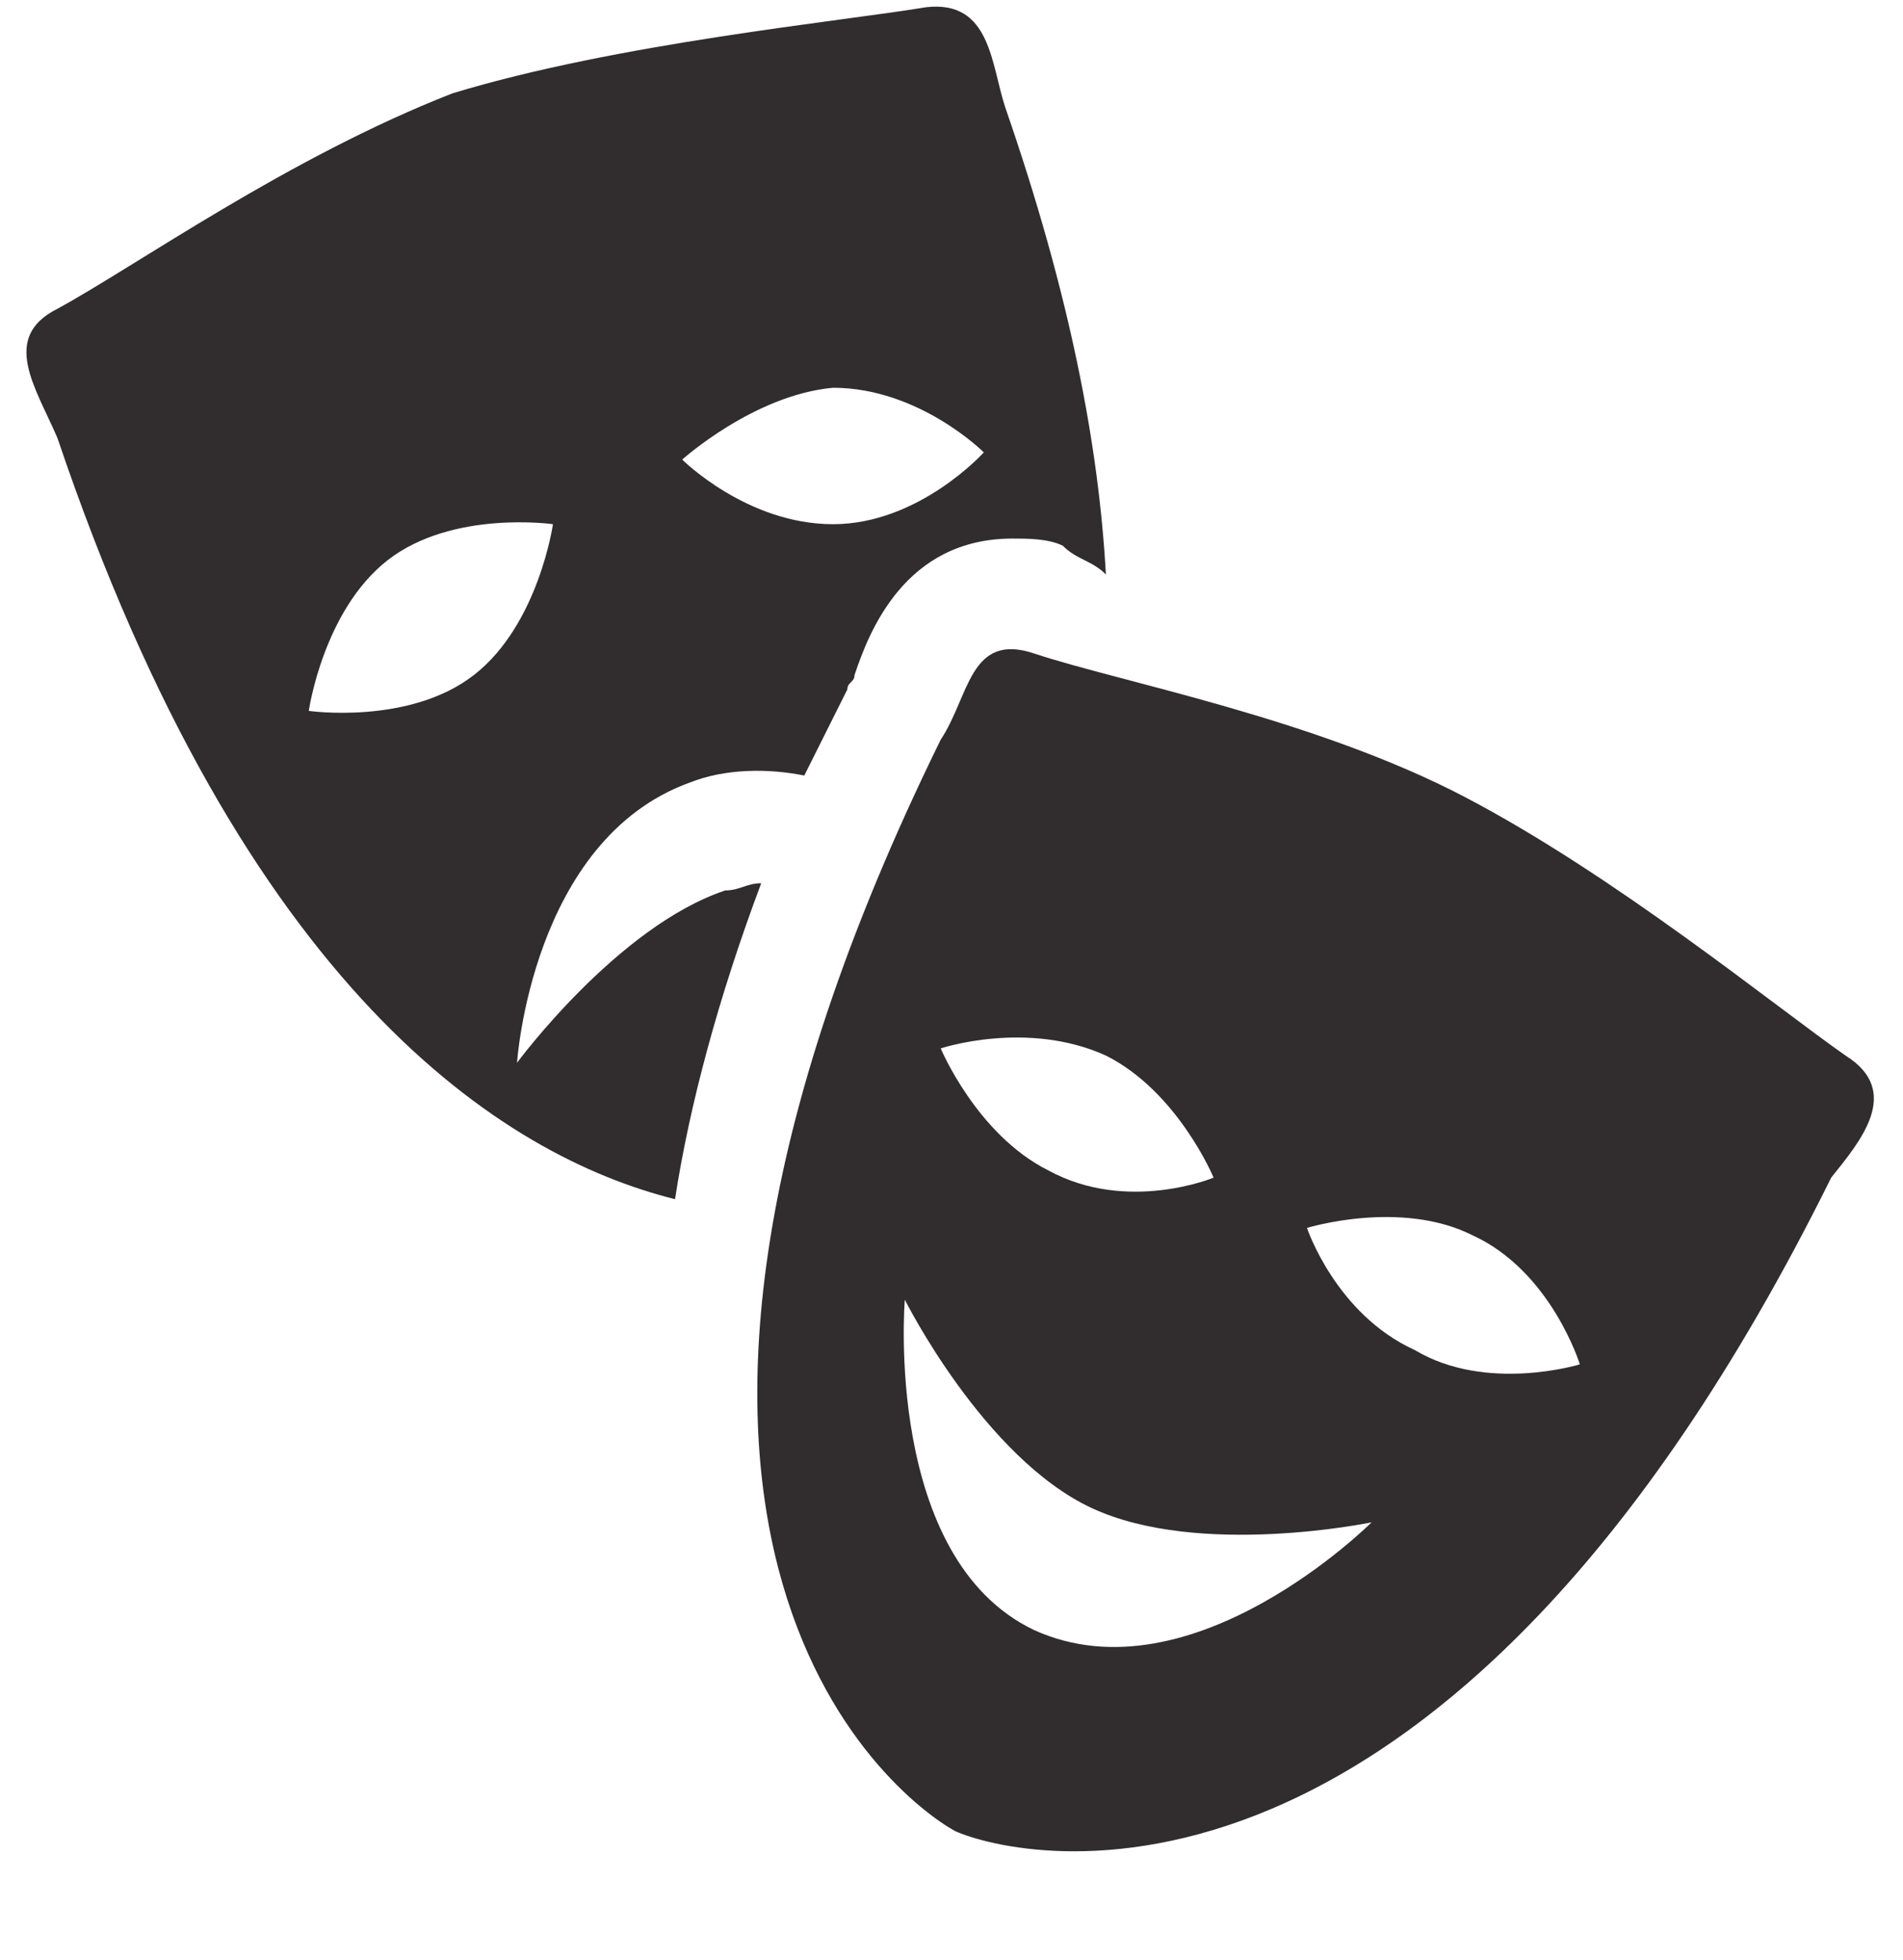
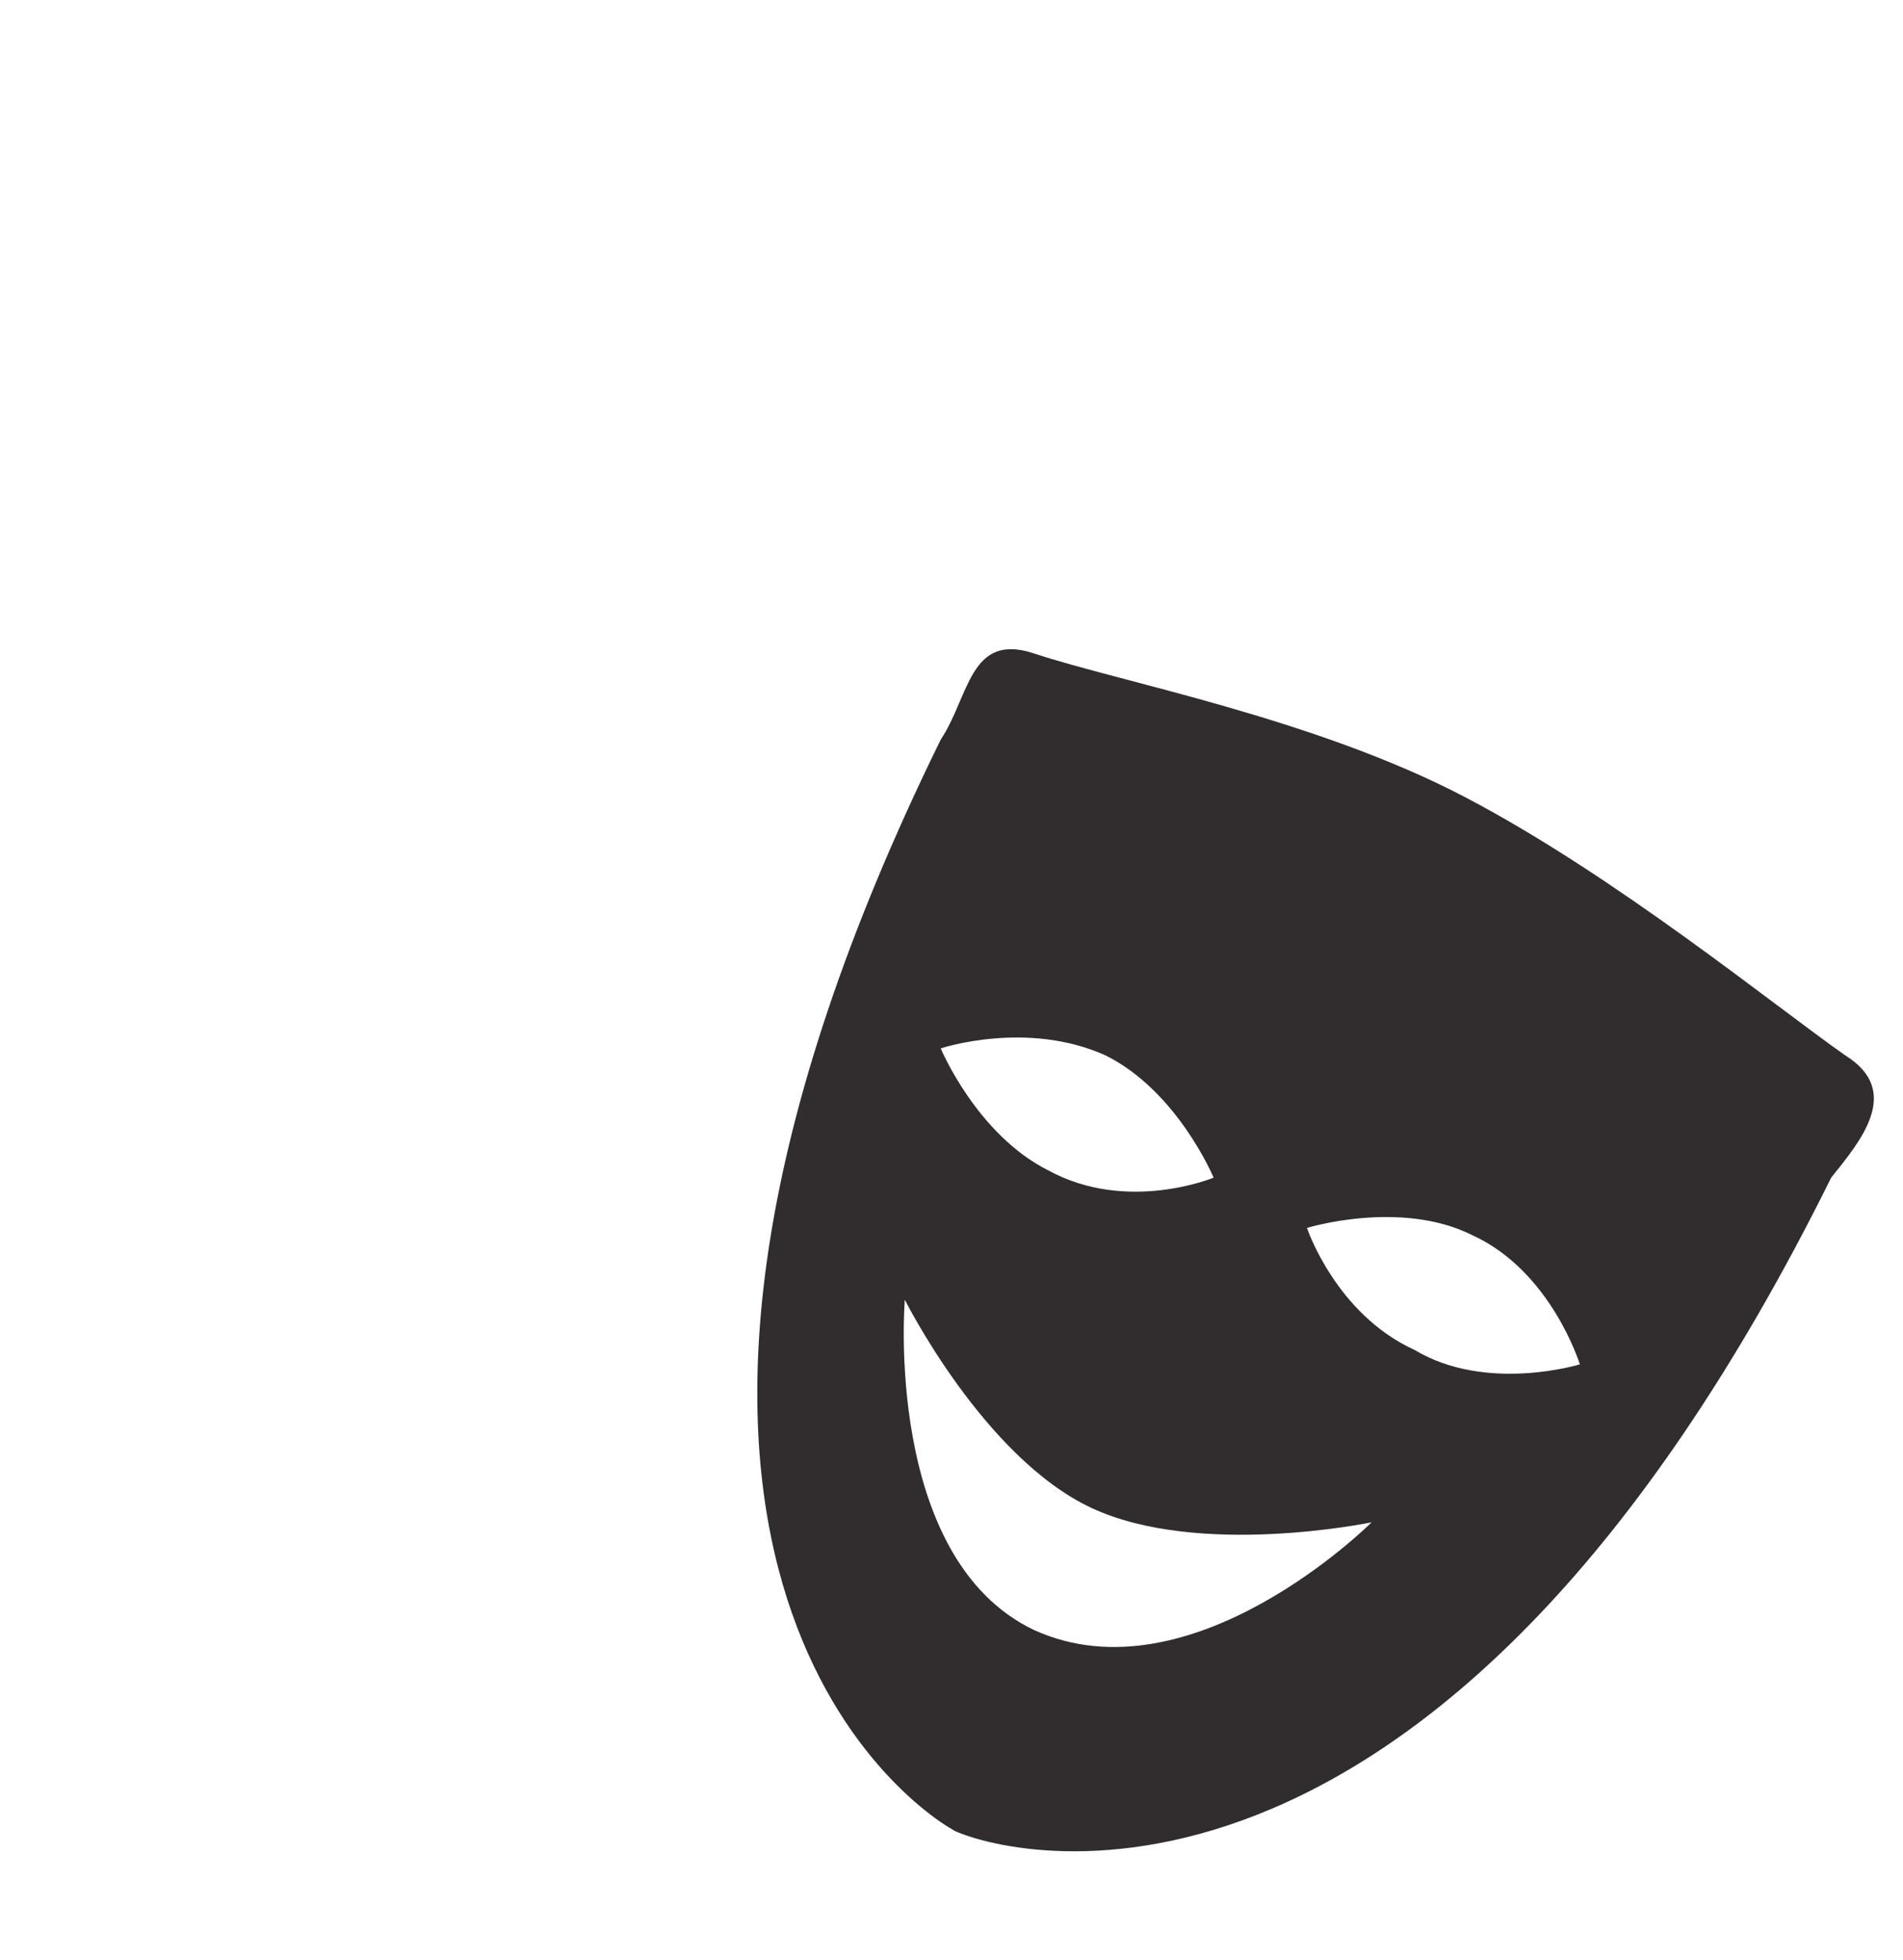
<svg xmlns="http://www.w3.org/2000/svg" fill="#312d2e" height="27.3" preserveAspectRatio="xMidYMid meet" version="1" viewBox="-0.2 0.0 26.5 27.3" width="26.5" zoomAndPan="magnify">
  <g id="change1_2">
-     <path d="M25.5,14.7c-1-0.7-3.2-2.5-5.3-3.6c-2.1-1.1-4.8-1.6-6-2c-0.9-0.3-0.9,0.6-1.3,1.2c-5.4,11-0.7,14.7,0.2,15.2 c0.9,0.4,6.8,1.8,12.2-9.1C25.7,15.9,26.3,15.2,25.5,14.7z M14.2,22.7c-2.1-1-1.8-4.6-1.8-4.6s1.1,2.2,2.6,2.9 c1.5,0.7,3.9,0.2,3.9,0.2S16.4,23.7,14.2,22.7z M19.5,18.8c-1.1-0.5-1.5-1.7-1.5-1.7s1.3-0.4,2.3,0.1c1.1,0.5,1.5,1.8,1.5,1.8 S20.5,19.4,19.5,18.8z M14.4,16.3c-1-0.5-1.5-1.7-1.5-1.7s1.2-0.4,2.3,0.1c1,0.5,1.5,1.7,1.5,1.7S15.5,16.9,14.4,16.3z" fill="inherit" />
+     <path d="M25.5,14.7c-1-0.7-3.2-2.5-5.3-3.6c-2.1-1.1-4.8-1.6-6-2c-0.9-0.3-0.9,0.6-1.3,1.2c-5.4,11-0.7,14.7,0.2,15.2 c0.9,0.4,6.8,1.8,12.2-9.1C25.7,15.9,26.3,15.2,25.5,14.7z M14.2,22.7c-2.1-1-1.8-4.6-1.8-4.6s1.1,2.2,2.6,2.9 c1.5,0.7,3.9,0.2,3.9,0.2S16.4,23.7,14.2,22.7z M19.5,18.8c-1.1-0.5-1.5-1.7-1.5-1.7s1.3-0.4,2.3,0.1c1.1,0.5,1.5,1.8,1.5,1.8 S20.5,19.4,19.5,18.8z M14.4,16.3c-1-0.5-1.5-1.7-1.5-1.7s1.2-0.4,2.3,0.1c1,0.5,1.5,1.7,1.5,1.7S15.5,16.9,14.4,16.3" fill="inherit" />
  </g>
  <g id="change1_1">
-     <path d="M10.4,12.3c-0.2,0-0.3,0.1-0.5,0.1C8.4,12.9,7,14.8,7,14.8s0.2-3.1,2.4-3.9c0.5-0.2,1.1-0.2,1.6-0.1 c0.2-0.4,0.4-0.8,0.6-1.2c0-0.1,0.1-0.1,0.1-0.2c0.2-0.6,0.7-1.9,2.2-1.9c0.2,0,0.5,0,0.7,0.1C14.8,7.8,15,7.8,15.2,8 c-0.1-1.8-0.5-3.9-1.4-6.5c-0.2-0.6-0.2-1.5-1.1-1.4c-1.2,0.2-4.3,0.5-6.6,1.2C3.8,2.2,1.7,3.7,0.6,4.3c-0.8,0.4-0.3,1.1,0,1.8 c2.6,7.7,6.2,10,8.6,10.6C9.4,15.4,9.8,13.9,10.4,12.3z M11.4,5.4c1.2,0,2.1,0.9,2.1,0.9s-0.9,1-2.1,1c-1.2,0-2.1-0.9-2.1-0.9 S10.3,5.5,11.4,5.4z M6.4,9.4c-0.9,0.7-2.3,0.5-2.3,0.5s0.2-1.4,1.1-2.1c0.9-0.7,2.3-0.5,2.3-0.5S7.3,8.7,6.4,9.4z" fill="inherit" />
-   </g>
+     </g>
</svg>